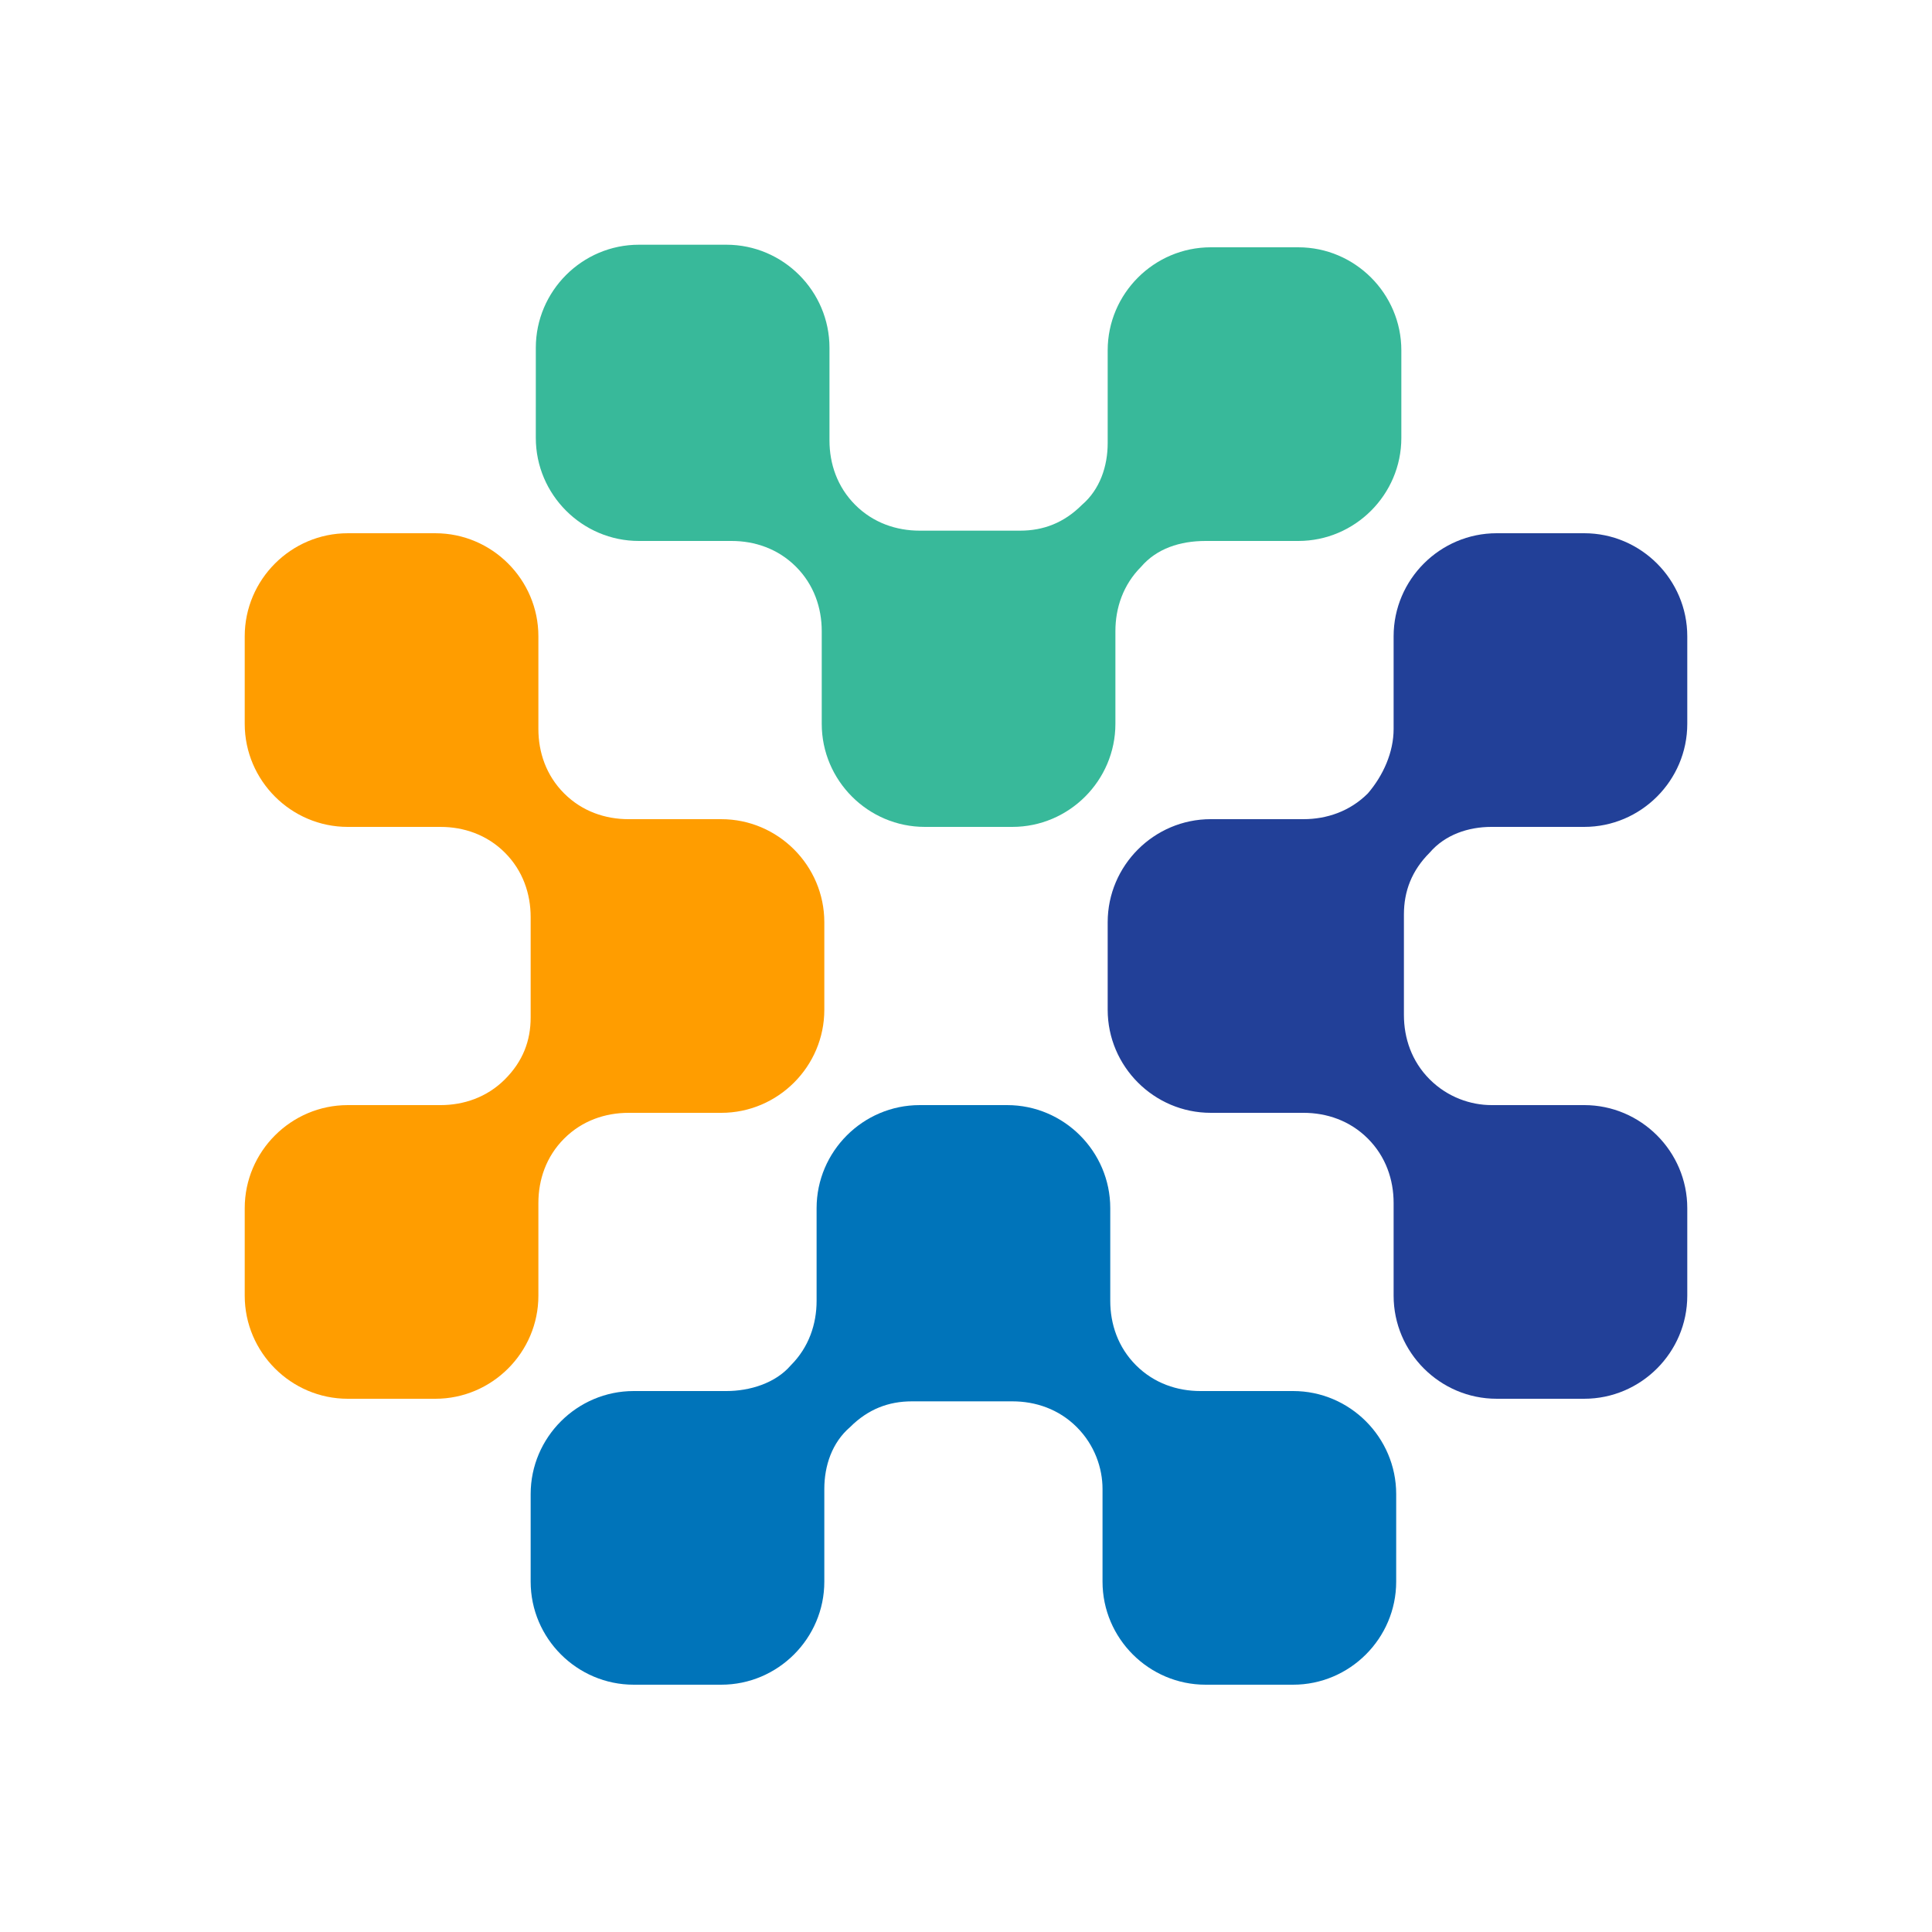
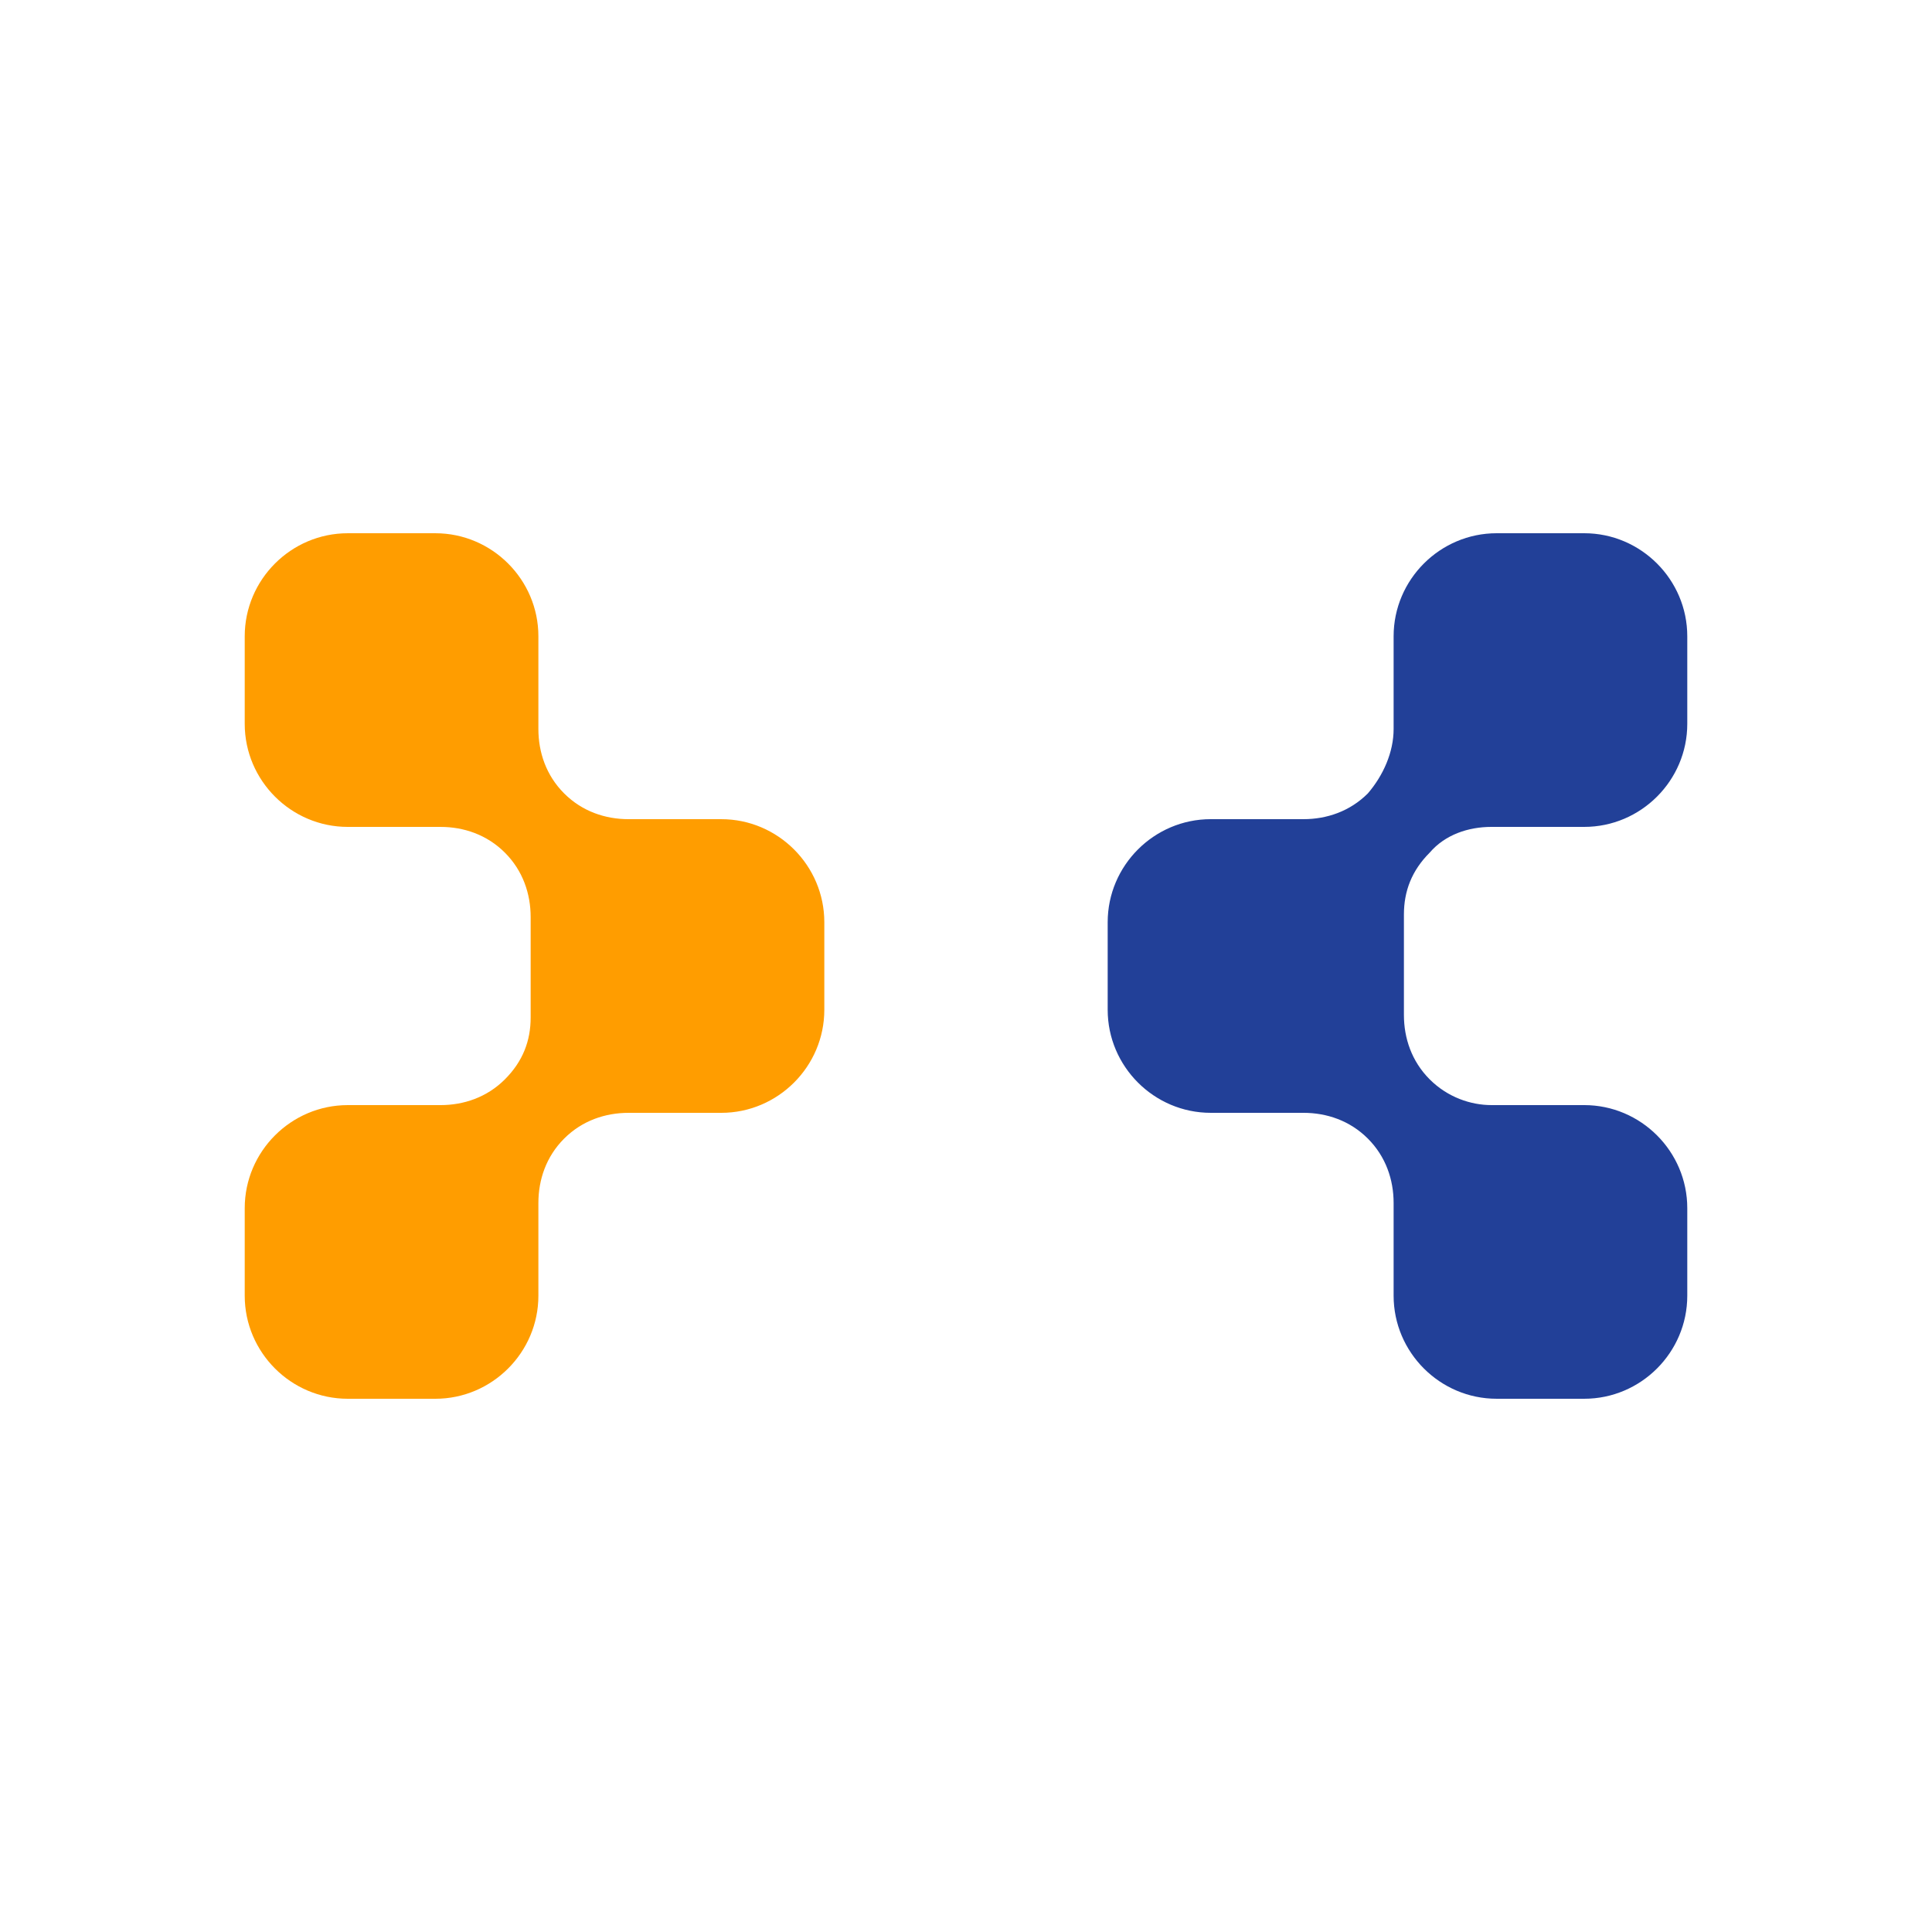
<svg xmlns="http://www.w3.org/2000/svg" version="1.1" id="Layer_1" x="0px" y="0px" viewBox="0 0 75 75" style="enable-background:new 0 0 75 75;" xml:space="preserve">
  <style type="text/css">
	.st0{fill-rule:evenodd;clip-rule:evenodd;fill:#0074BA;}
	.st1{fill-rule:evenodd;clip-rule:evenodd;fill:#38B99A;}
	.st2{fill-rule:evenodd;clip-rule:evenodd;fill:#FF9D00;}
	.st3{fill-rule:evenodd;clip-rule:evenodd;fill:#224098;}
</style>
  <g>
-     <path class="st0" d="M28.2,54h-3.6c-2.2,0-4,1.8-4,4v3.4c0,2.2,1.8,4,4,4h3.4c2.2,0,4-1.8,4-4v-3.6v0c0-0.9,0.3-1.8,1-2.4   c0.7-0.7,1.5-1,2.4-1h0.1h3.6c0,0,0.1,0,0.2,0l0,0c0.9,0,1.8,0.3,2.5,1c0.7,0.7,1,1.6,1,2.4v0v3.6c0,2.2,1.8,4,4,4h3.4   c2.2,0,4-1.8,4-4V58c0-2.2-1.8-4-4-4h-3.6l0,0c-0.9,0-1.8-0.3-2.5-1c-0.7-0.7-1-1.6-1-2.5l0,0c0-0.1,0-0.1,0-0.2v-3.4   c0-2.2-1.8-4-4-4h-3.4c-2.2,0-4,1.8-4,4v3.6v0c0,0.9-0.3,1.8-1,2.5C30.1,53.7,29.1,54,28.2,54L28.2,54z" />
-     <path class="st1" d="M46.8,21h3.6c2.2,0,4-1.8,4-4v-3.4c0-2.2-1.8-4-4-4h-3.4c-2.2,0-4,1.8-4,4v3.6v0c0,0.9-0.3,1.8-1,2.4   c-0.7,0.7-1.5,1-2.4,1h-0.1h-3.6c0,0-0.1,0-0.2,0l0,0c-0.9,0-1.8-0.3-2.5-1c-0.7-0.7-1-1.6-1-2.5v0v-3.6c0-2.2-1.8-4-4-4h-3.4   c-2.2,0-4,1.8-4,4V17c0,2.2,1.8,4,4,4h3.6l0,0c0.9,0,1.8,0.3,2.5,1c0.7,0.7,1,1.6,1,2.5l0,0c0,0,0,0.1,0,0.2v3.4c0,2.2,1.8,4,4,4   h3.4c2.2,0,4-1.8,4-4v-3.6v0c0-0.9,0.3-1.8,1-2.5C44.9,21.3,45.8,21,46.8,21L46.8,21z" />
    <path class="st2" d="M20.9,46.7v3.6c0,2.2-1.8,4-4,4h-3.4c-2.2,0-4-1.8-4-4v-3.4c0-2.2,1.8-4,4-4h3.6h0c0.9,0,1.8-0.3,2.5-1   c0.7-0.7,1-1.5,1-2.4v-0.1v-3.6c0,0,0-0.1,0-0.2l0,0c0-0.9-0.3-1.8-1-2.5c-0.7-0.7-1.6-1-2.5-1h0h-3.6c-2.2,0-4-1.8-4-4v-3.4   c0-2.2,1.8-4,4-4h3.4c2.2,0,4,1.8,4,4v3.6l0,0c0,0.9,0.3,1.8,1,2.5c0.7,0.7,1.6,1,2.5,1l0,0c0,0,0.1,0,0.2,0h3.4c2.2,0,4,1.8,4,4   v3.4c0,2.2-1.8,4-4,4h-3.6h0c-0.9,0-1.8,0.3-2.5,1C21.2,44.9,20.9,45.8,20.9,46.7L20.9,46.7z" />
    <path class="st3" d="M54.1,28.3v-3.6c0-2.2,1.8-4,4-4h3.4c2.2,0,4,1.8,4,4v3.4c0,2.2-1.8,4-4,4h-3.6h0c-0.9,0-1.8,0.3-2.4,1   c-0.7,0.7-1,1.5-1,2.4v0.1v3.6c0,0.1,0,0.1,0,0.2l0,0c0,0.9,0.3,1.8,1,2.5c0.7,0.7,1.6,1,2.4,1h0h3.6c2.2,0,4,1.8,4,4v3.4   c0,2.2-1.8,4-4,4h-3.4c-2.2,0-4-1.8-4-4v-3.6l0,0c0-0.9-0.3-1.8-1-2.5c-0.7-0.7-1.6-1-2.5-1l0,0c-0.1,0-0.1,0-0.2,0h-3.4   c-2.2,0-4-1.8-4-4v-3.4c0-2.2,1.8-4,4-4h3.6h0c0.9,0,1.8-0.3,2.5-1C53.7,30.1,54.1,29.2,54.1,28.3L54.1,28.3z" />
  </g>
</svg>